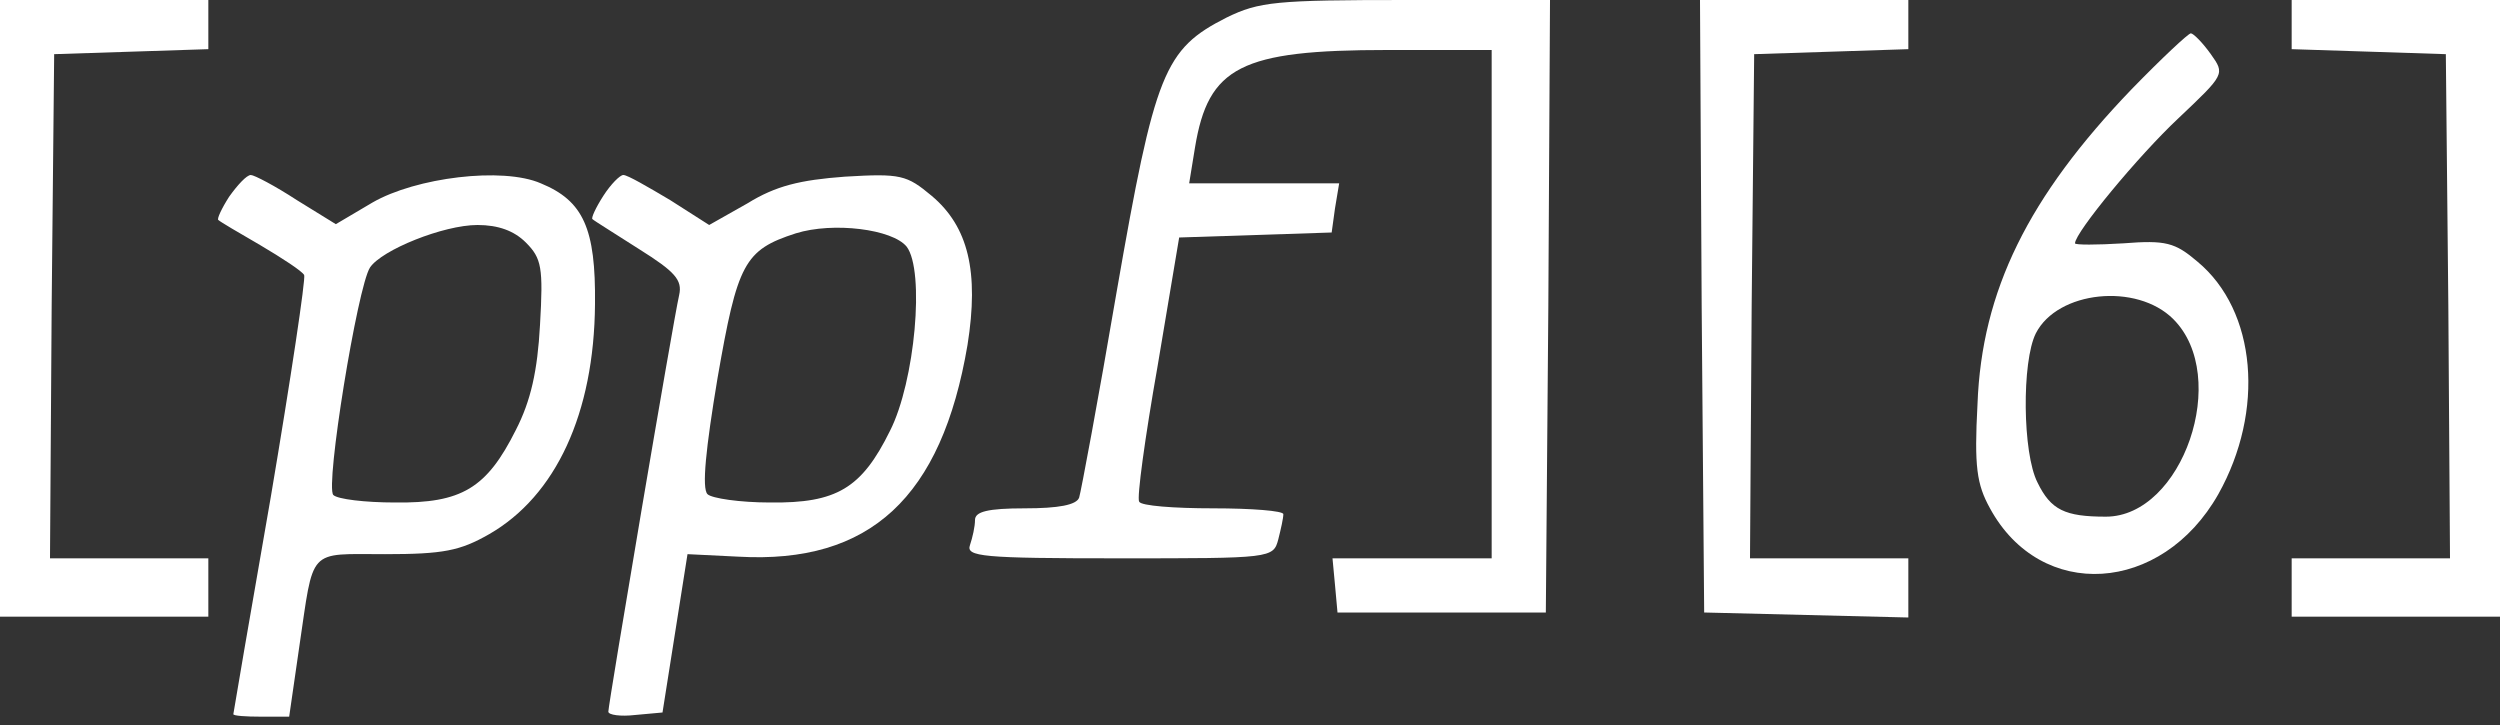
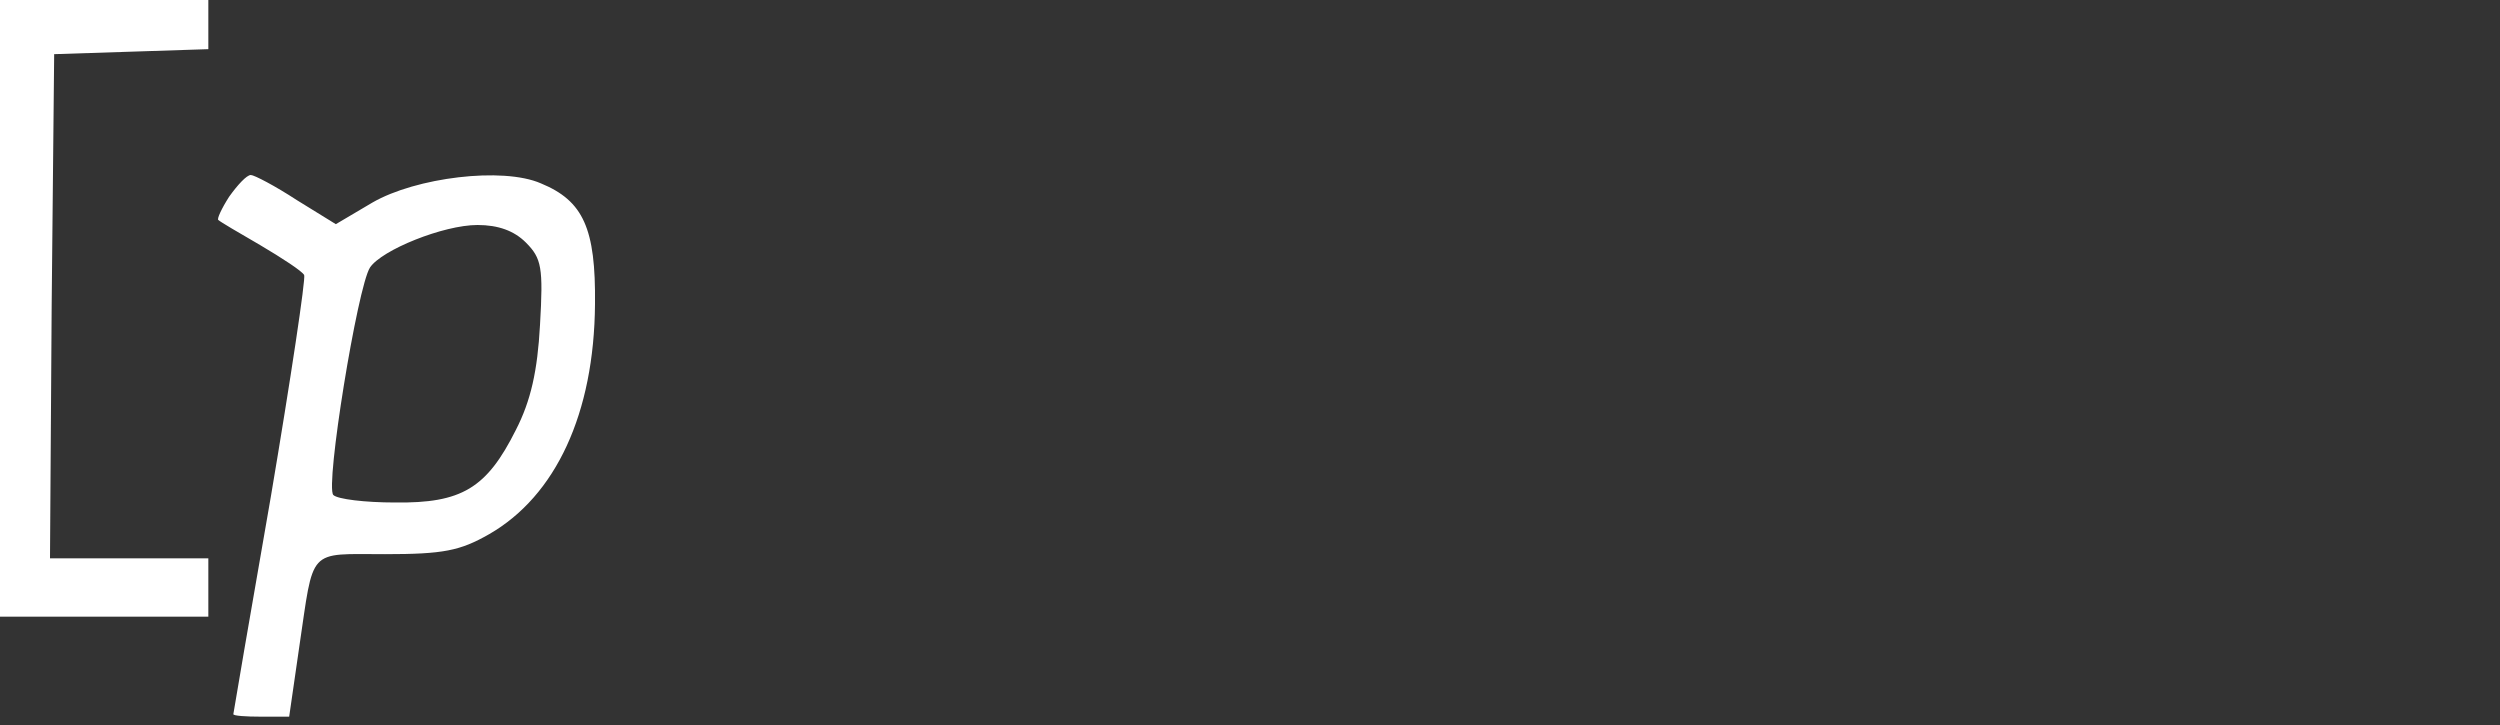
<svg xmlns="http://www.w3.org/2000/svg" version="1.0" width="300pt" height="87pt" viewBox="0 0 300 87" preserveAspectRatio="xMidYMid meet">
  <rect x="0" y="0" width="300" height="87" fill="#333333" stroke="none" />
  <g transform="translate(0,87) scale(0.1,-0.1)" fill="#ffffff" stroke="none">
    <path d="M0 500 l0 -370 125 0 125 0 0 35 0 35 -95 0 -95 0 2 303 3 302 93 3 92 3 0 29 0 30 -125 0 -125 0 0 -370z" />
-     <path d="M1472 849 c-75 -38 -86 -65 -132 -329 -22 -129 -43 -241 -45 -247 -3 -9 -25 -13 -65 -13 -45 0 -60 -4 -60 -14 0 -8 -3 -21 -6 -30 -5 -14 14 -16 179 -16 183 0 185 0 191 23 3 12 6 25 6 30 0 4 -38 7 -84 7 -47 0 -87 3 -89 8 -3 4 7 77 22 162 l26 155 92 3 91 3 4 29 5 30 -90 0 -90 0 7 43 c16 97 55 117 231 117 l125 0 0 -305 0 -305 -96 0 -95 0 3 -32 3 -33 125 0 125 0 3 368 2 367 -172 0 c-157 0 -177 -2 -216 -21z" />
-     <path d="M2042 503 l3 -368 123 -3 122 -3 0 36 0 35 -95 0 -95 0 2 303 3 302 93 3 92 3 0 29 0 30 -125 0 -125 0 2 -367z" />
-     <path d="M2750 840 l0 -29 93 -3 92 -3 3 -302 2 -303 -95 0 -95 0 0 -35 0 -35 125 0 125 0 0 370 0 370 -125 0 -125 0 0 -30z" />
-     <path d="M2558 763 c-124 -129 -180 -242 -185 -378 -4 -75 -1 -96 15 -125 61 -112 206 -103 274 17 56 100 46 220 -25 279 -27 23 -38 26 -89 22 -32 -2 -58 -2 -58 0 0 13 76 105 124 150 56 53 56 53 39 77 -10 14 -21 25 -24 25 -3 0 -35 -30 -71 -67z m50 -276 c69 -69 11 -237 -81 -237 -49 0 -66 8 -82 41 -18 35 -19 145 -2 179 26 51 121 61 165 17z" />
    <path d="M275 634 c-9 -14 -15 -27 -13 -28 2 -2 24 -15 50 -30 27 -16 50 -31 53 -36 2 -4 -16 -124 -40 -266 -25 -143 -45 -260 -45 -261 0 -2 15 -3 33 -3 l34 0 12 83 c18 121 9 112 103 112 70 0 90 4 125 24 80 46 126 145 127 276 1 91 -14 124 -65 145 -46 20 -150 7 -202 -23 l-44 -26 -47 29 c-26 17 -51 30 -55 30 -5 0 -16 -12 -26 -26z m356 -55 c19 -19 21 -30 17 -99 -3 -55 -11 -91 -29 -126 -35 -70 -65 -88 -145 -87 -36 0 -69 4 -74 9 -10 10 29 250 44 273 14 21 88 51 129 51 25 0 44 -7 58 -21z" />
-     <path d="M724 635 c-9 -14 -15 -27 -13 -28 2 -2 28 -18 56 -36 43 -27 52 -37 48 -55 -7 -30 -85 -491 -85 -500 0 -4 15 -6 32 -4 l33 3 15 95 15 95 61 -3 c158 -9 244 71 275 254 14 88 1 142 -43 179 -30 25 -37 27 -104 23 -54 -4 -83 -11 -117 -32 l-46 -26 -47 30 c-27 16 -51 30 -56 30 -4 0 -15 -11 -24 -25z m364 -61 c22 -29 10 -162 -20 -221 -34 -69 -64 -87 -144 -86 -36 0 -70 5 -75 10 -7 7 -2 55 12 139 24 138 32 154 94 174 45 14 116 5 133 -16z" />
  </g>
</svg>